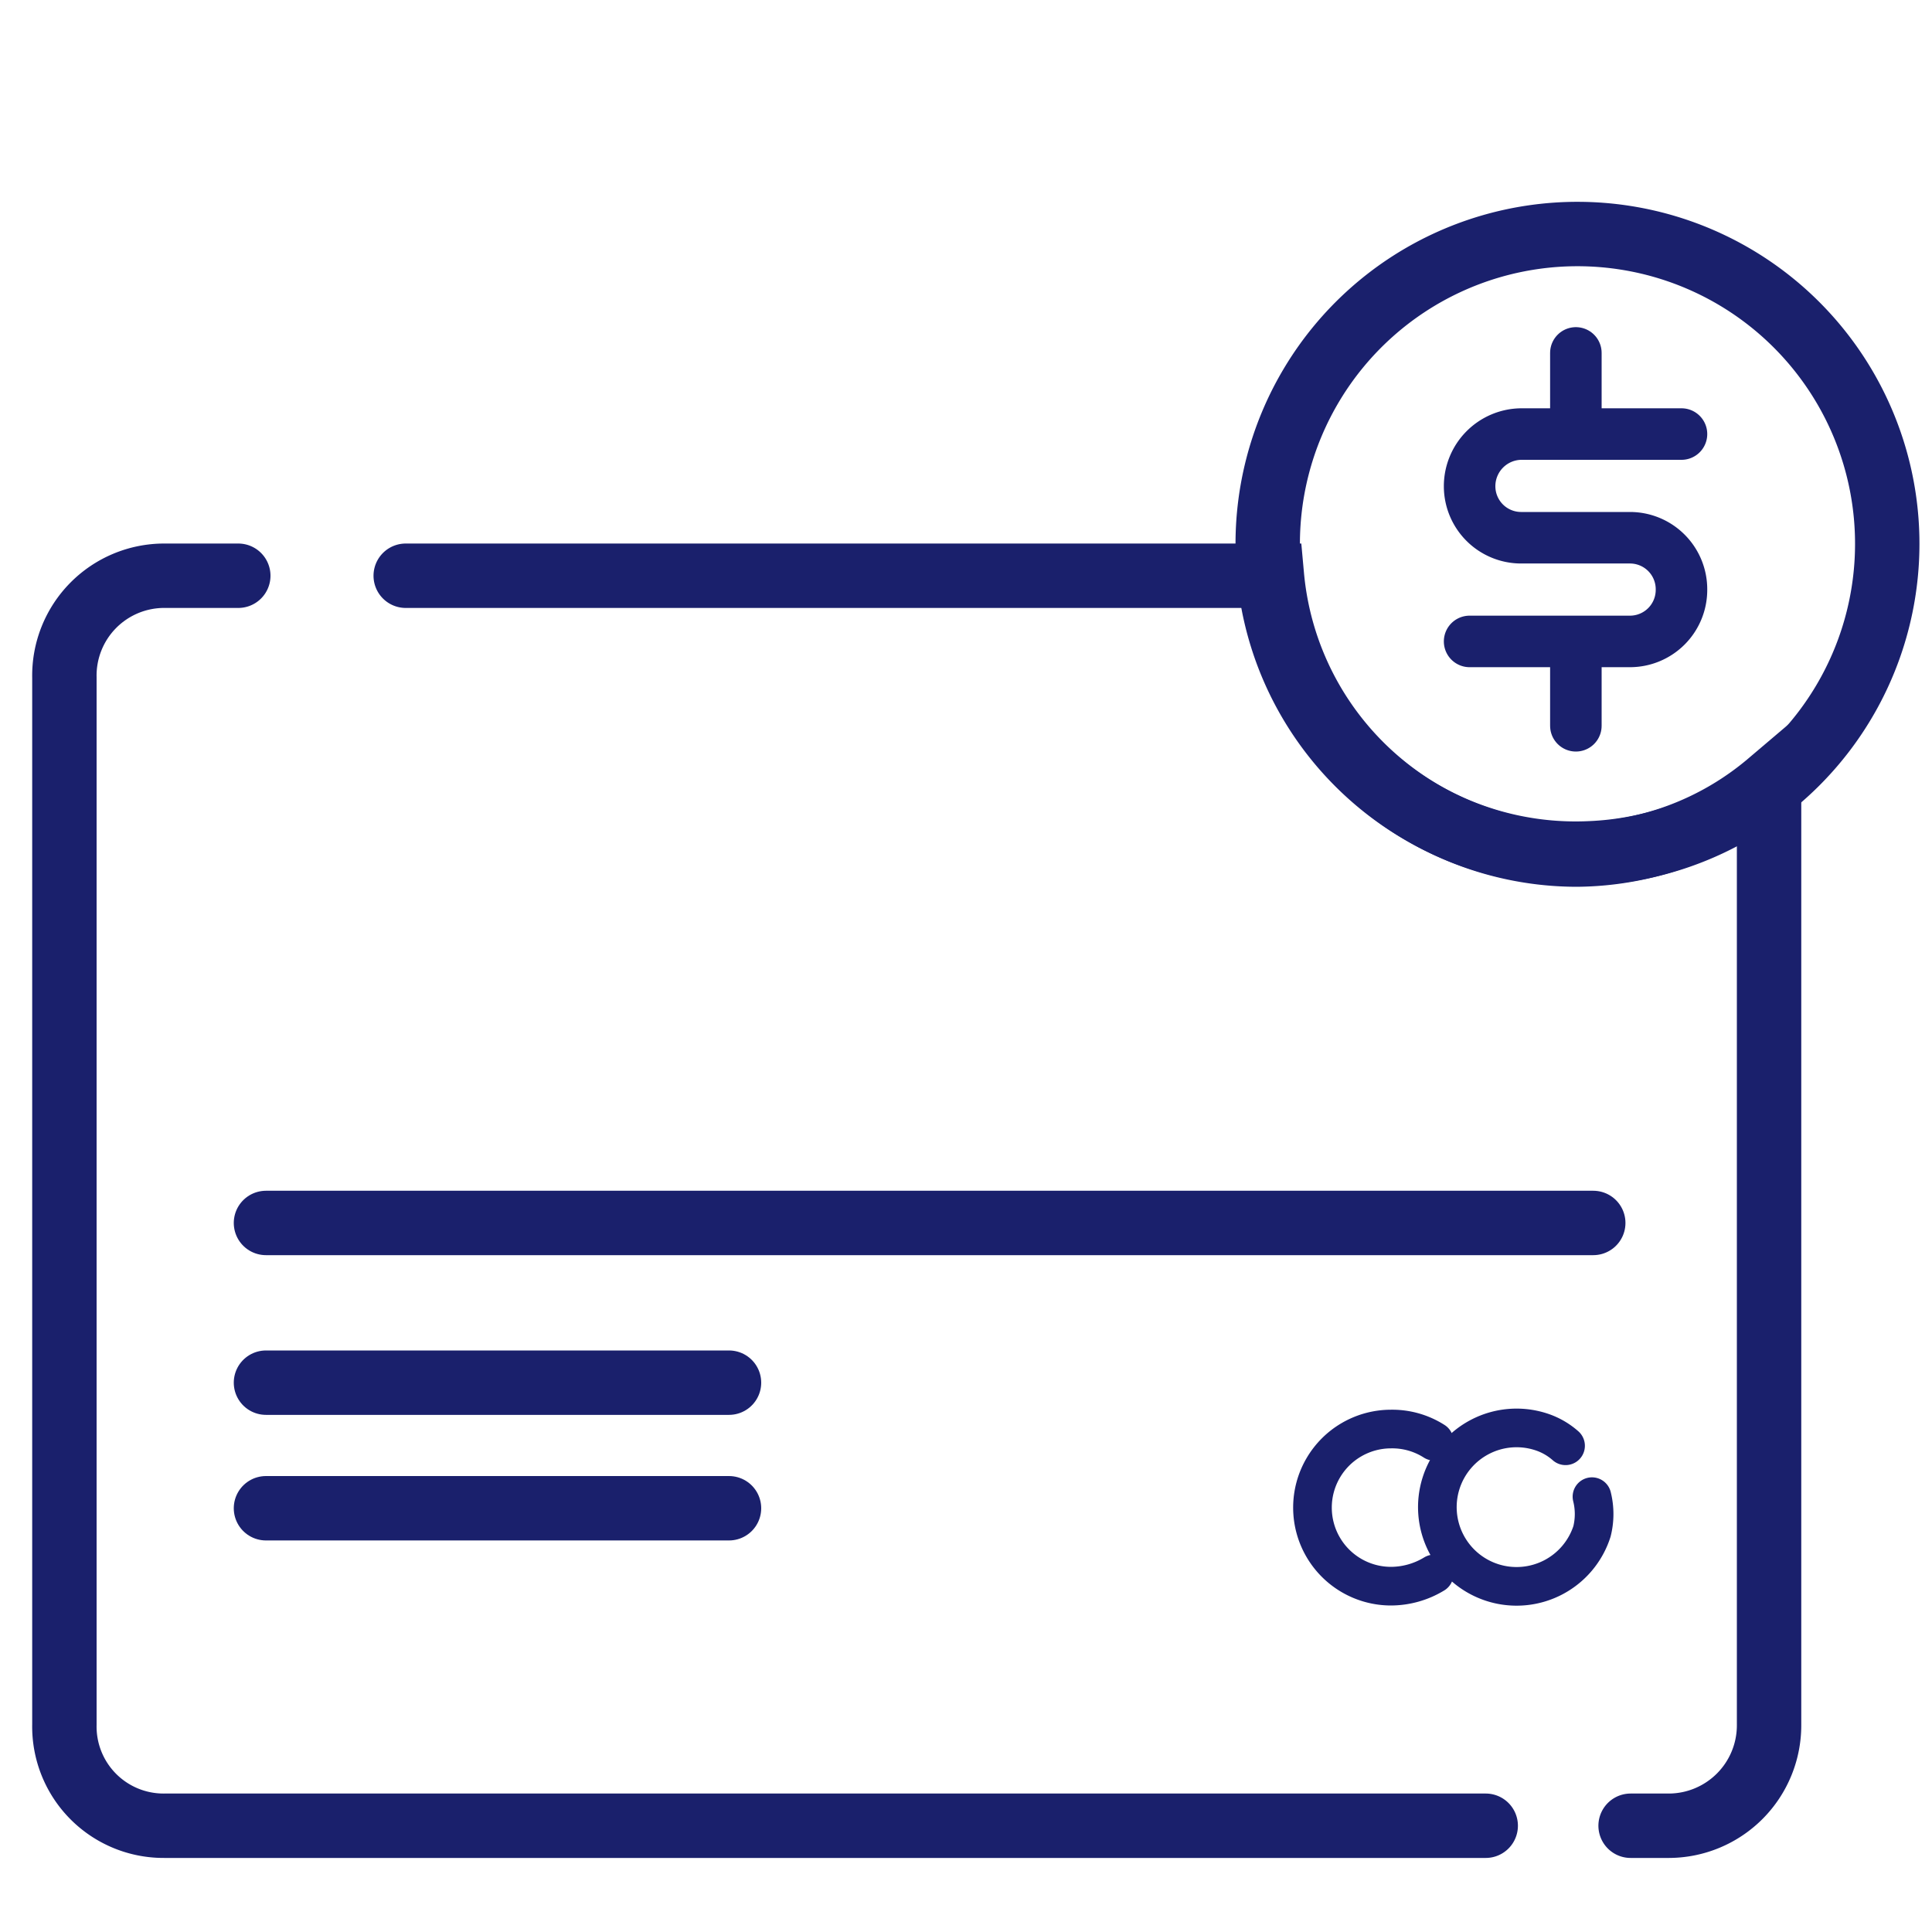
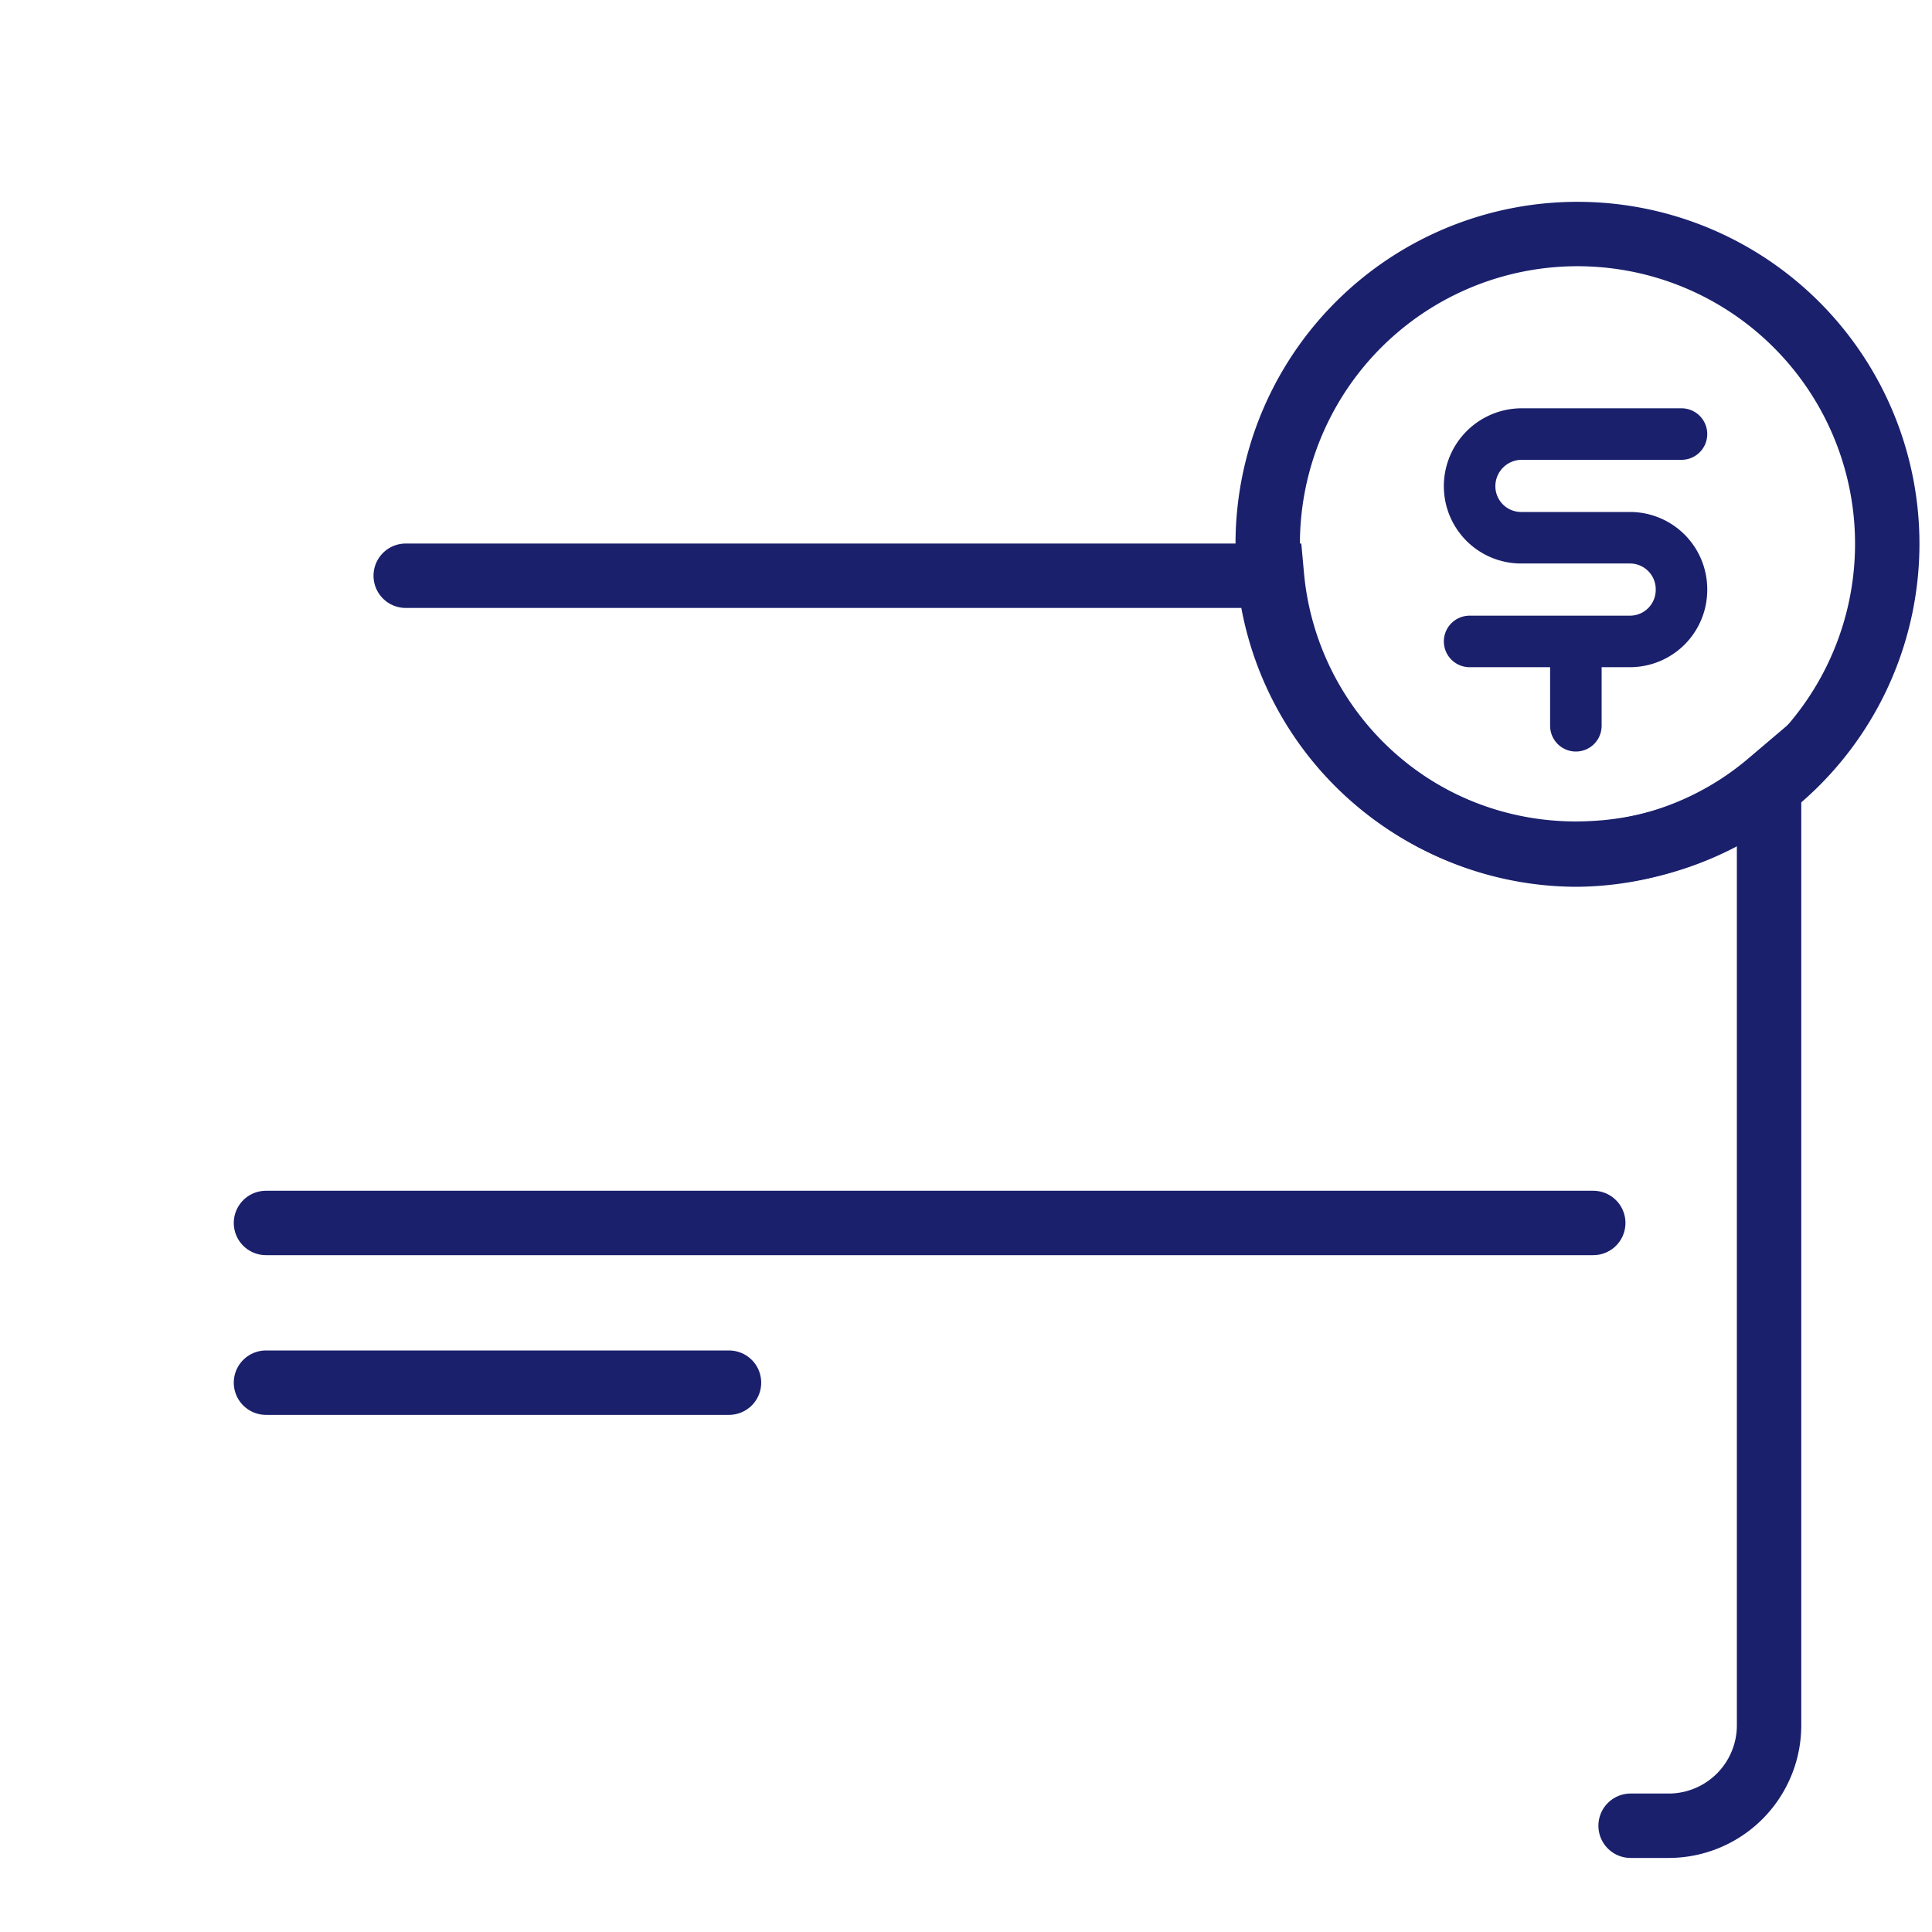
<svg xmlns="http://www.w3.org/2000/svg" id="Layer_1" data-name="Layer 1" viewBox="0 0 30 30">
  <defs>
    <style>.cls-1,.cls-2,.cls-3,.cls-4,.cls-5{fill:none;stroke:#1a206c;stroke-linecap:round;}.cls-1,.cls-3{stroke-linejoin:round;}.cls-2,.cls-4{stroke-miterlimit:10;}.cls-3{stroke-width:0.8px;}.cls-4{stroke-width:0.6px;}</style>
  </defs>
  <path class="cls-1" d="M24.69,13.25a4.81,4.81,0,1,0-5-4.59A4.78,4.78,0,0,0,24.69,13.25Z" />
-   <path class="cls-2" d="M23.07,28.35H2.55A1.54,1.54,0,0,1,1,26.78V10.52A1.55,1.55,0,0,1,2.55,8.94H3.7" />
  <path class="cls-2" d="M6.3,8.94H19.75a4.76,4.76,0,0,0,4.72,4.33,4.67,4.67,0,0,0,3-1.11V26.78a1.56,1.56,0,0,1-1.55,1.57h-.6" />
  <path class="cls-3" d="M26.11,6.74H23.62a.81.81,0,0,0-.8.81.8.8,0,0,0,.8.8h1.69a.8.8,0,0,1,.8.81.8.8,0,0,1-.8.8H22.82" />
-   <path class="cls-3" d="M24.47,6.74V5.48" />
  <path class="cls-3" d="M24.47,10v1.27" />
-   <path class="cls-4" d="M24.72,23.24a1.11,1.11,0,0,1,0,.54,1.23,1.23,0,1,1-.8-1.55,1.07,1.07,0,0,1,.39.22" />
-   <line class="cls-5" x1="4.13" y1="23.42" x2="11.32" y2="23.42" />
  <line class="cls-5" x1="4.13" y1="21.47" x2="11.32" y2="21.47" />
  <line class="cls-5" x1="4.13" y1="18.99" x2="24.74" y2="18.99" />
-   <path class="cls-4" d="M22.27,24.44a1.3,1.3,0,0,1-.67.19,1.22,1.22,0,1,1,0-2.44,1.21,1.21,0,0,1,.67.19" />
</svg>